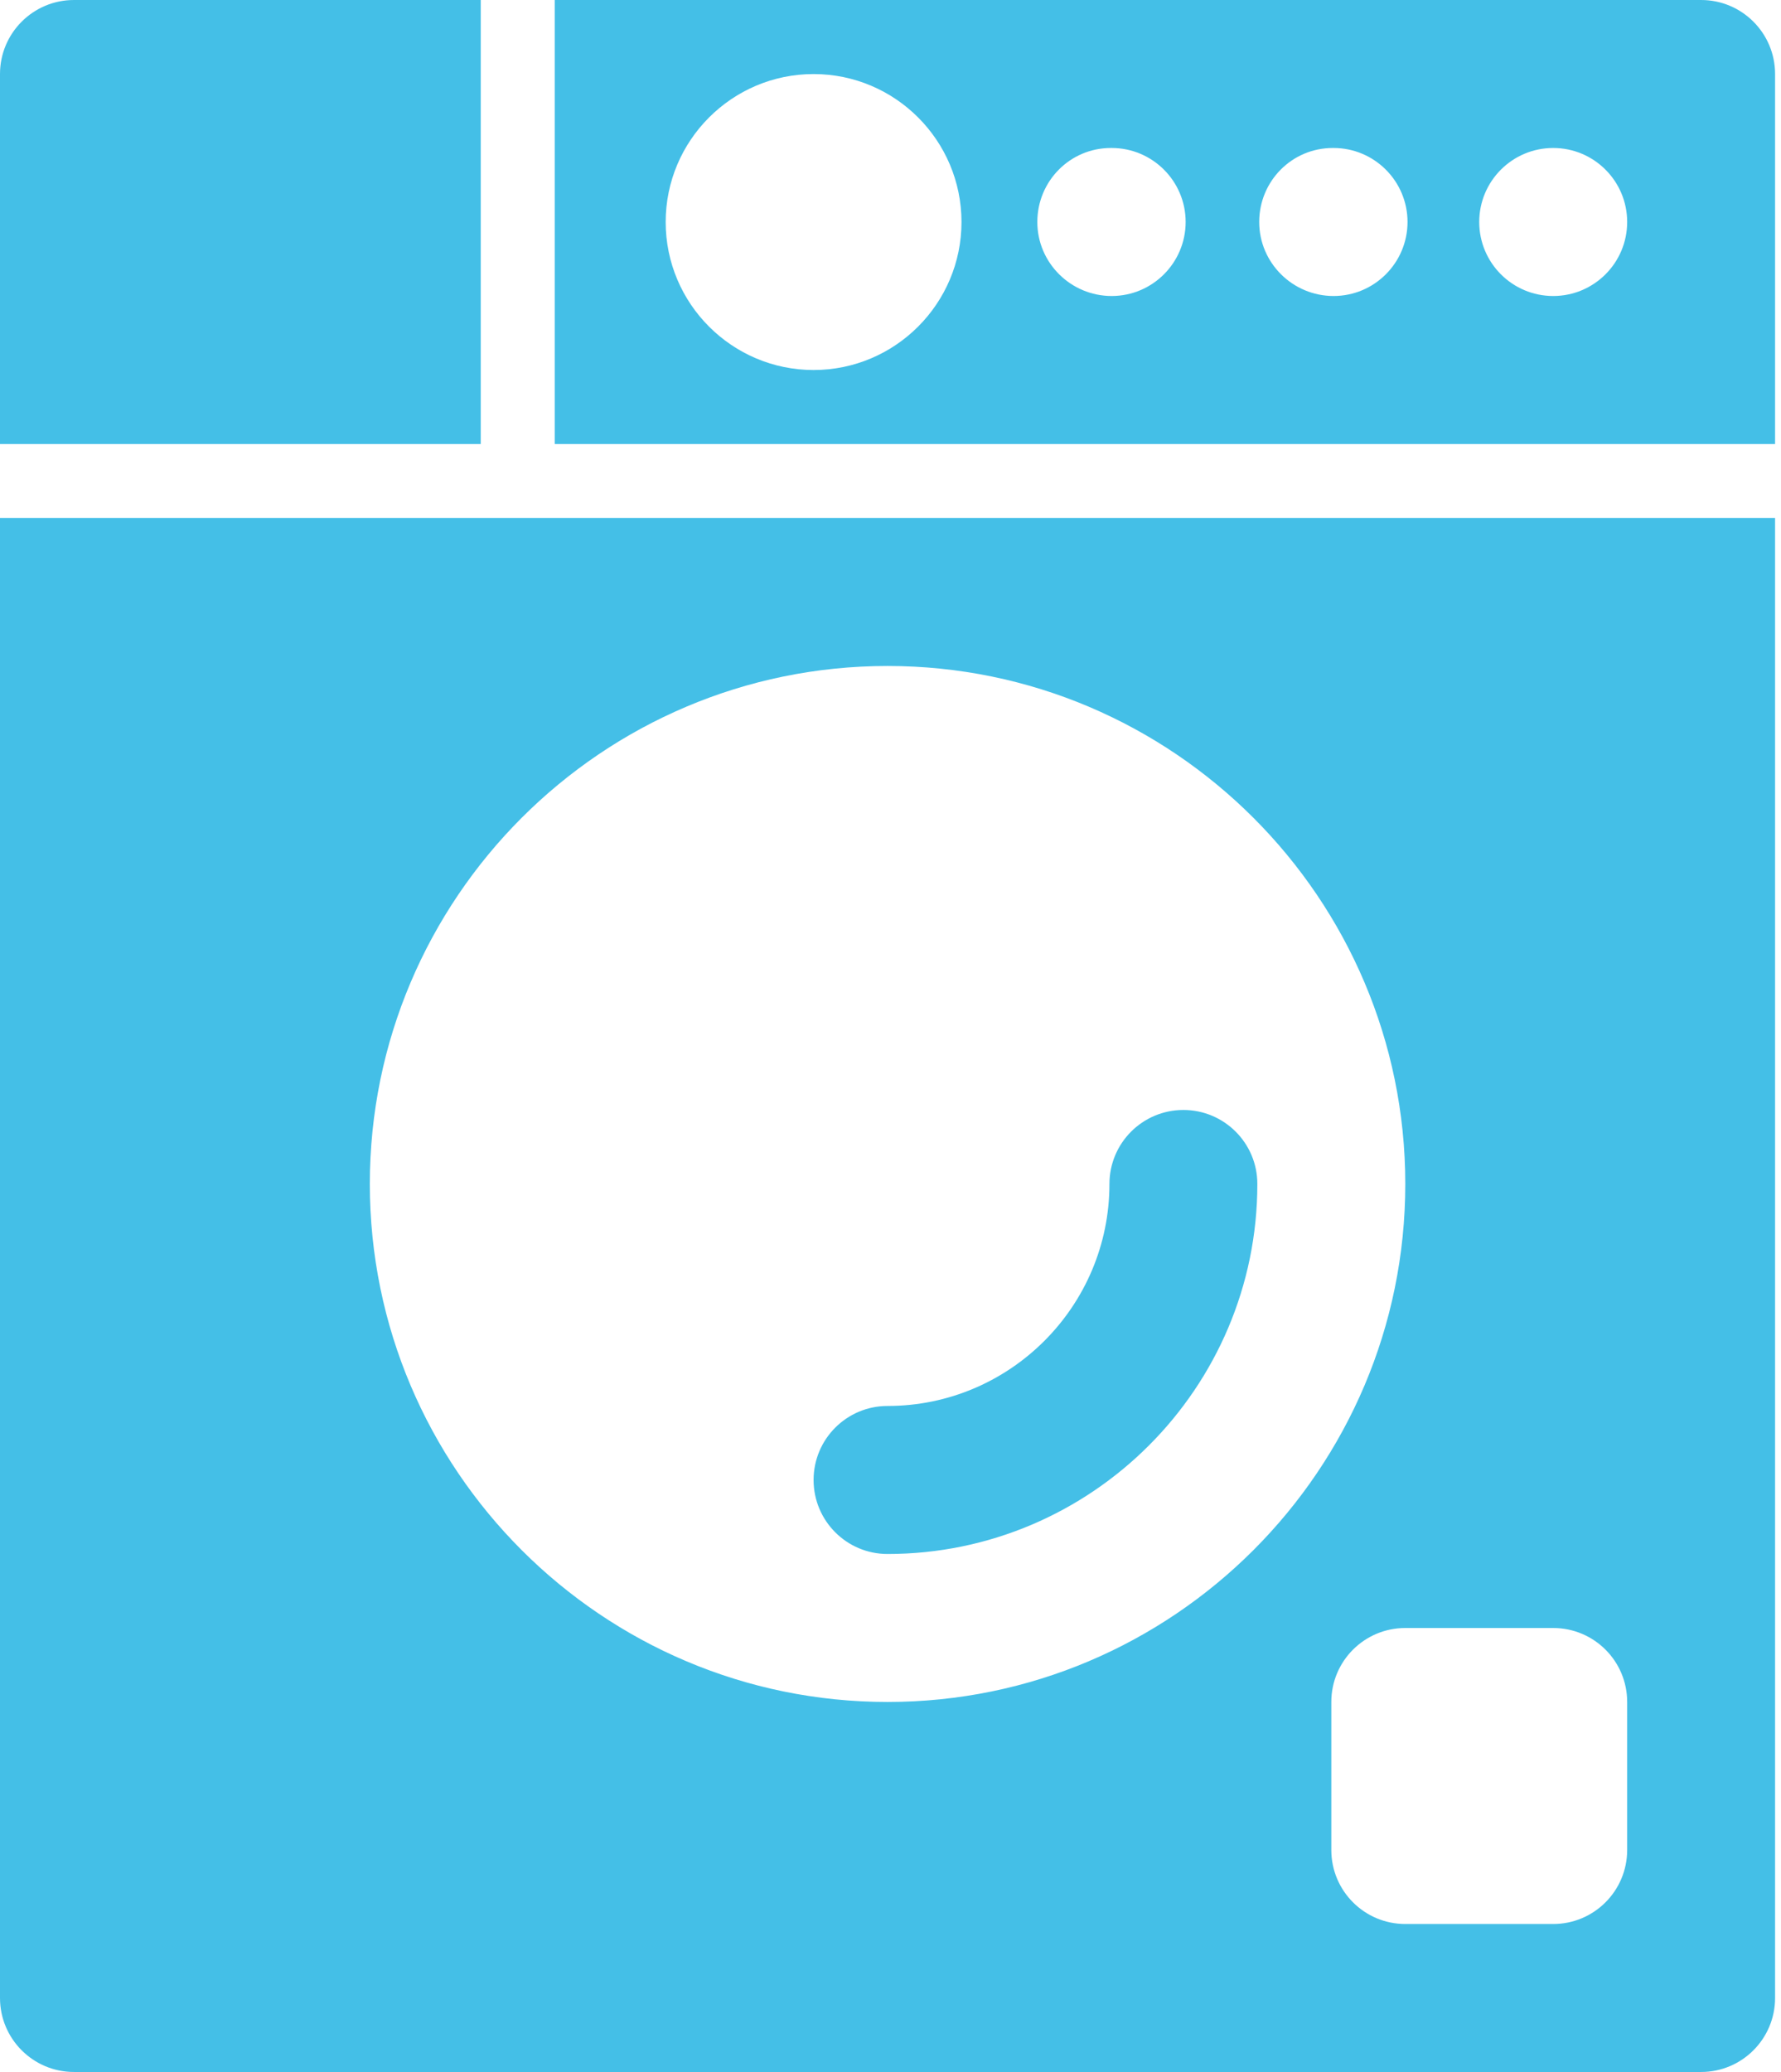
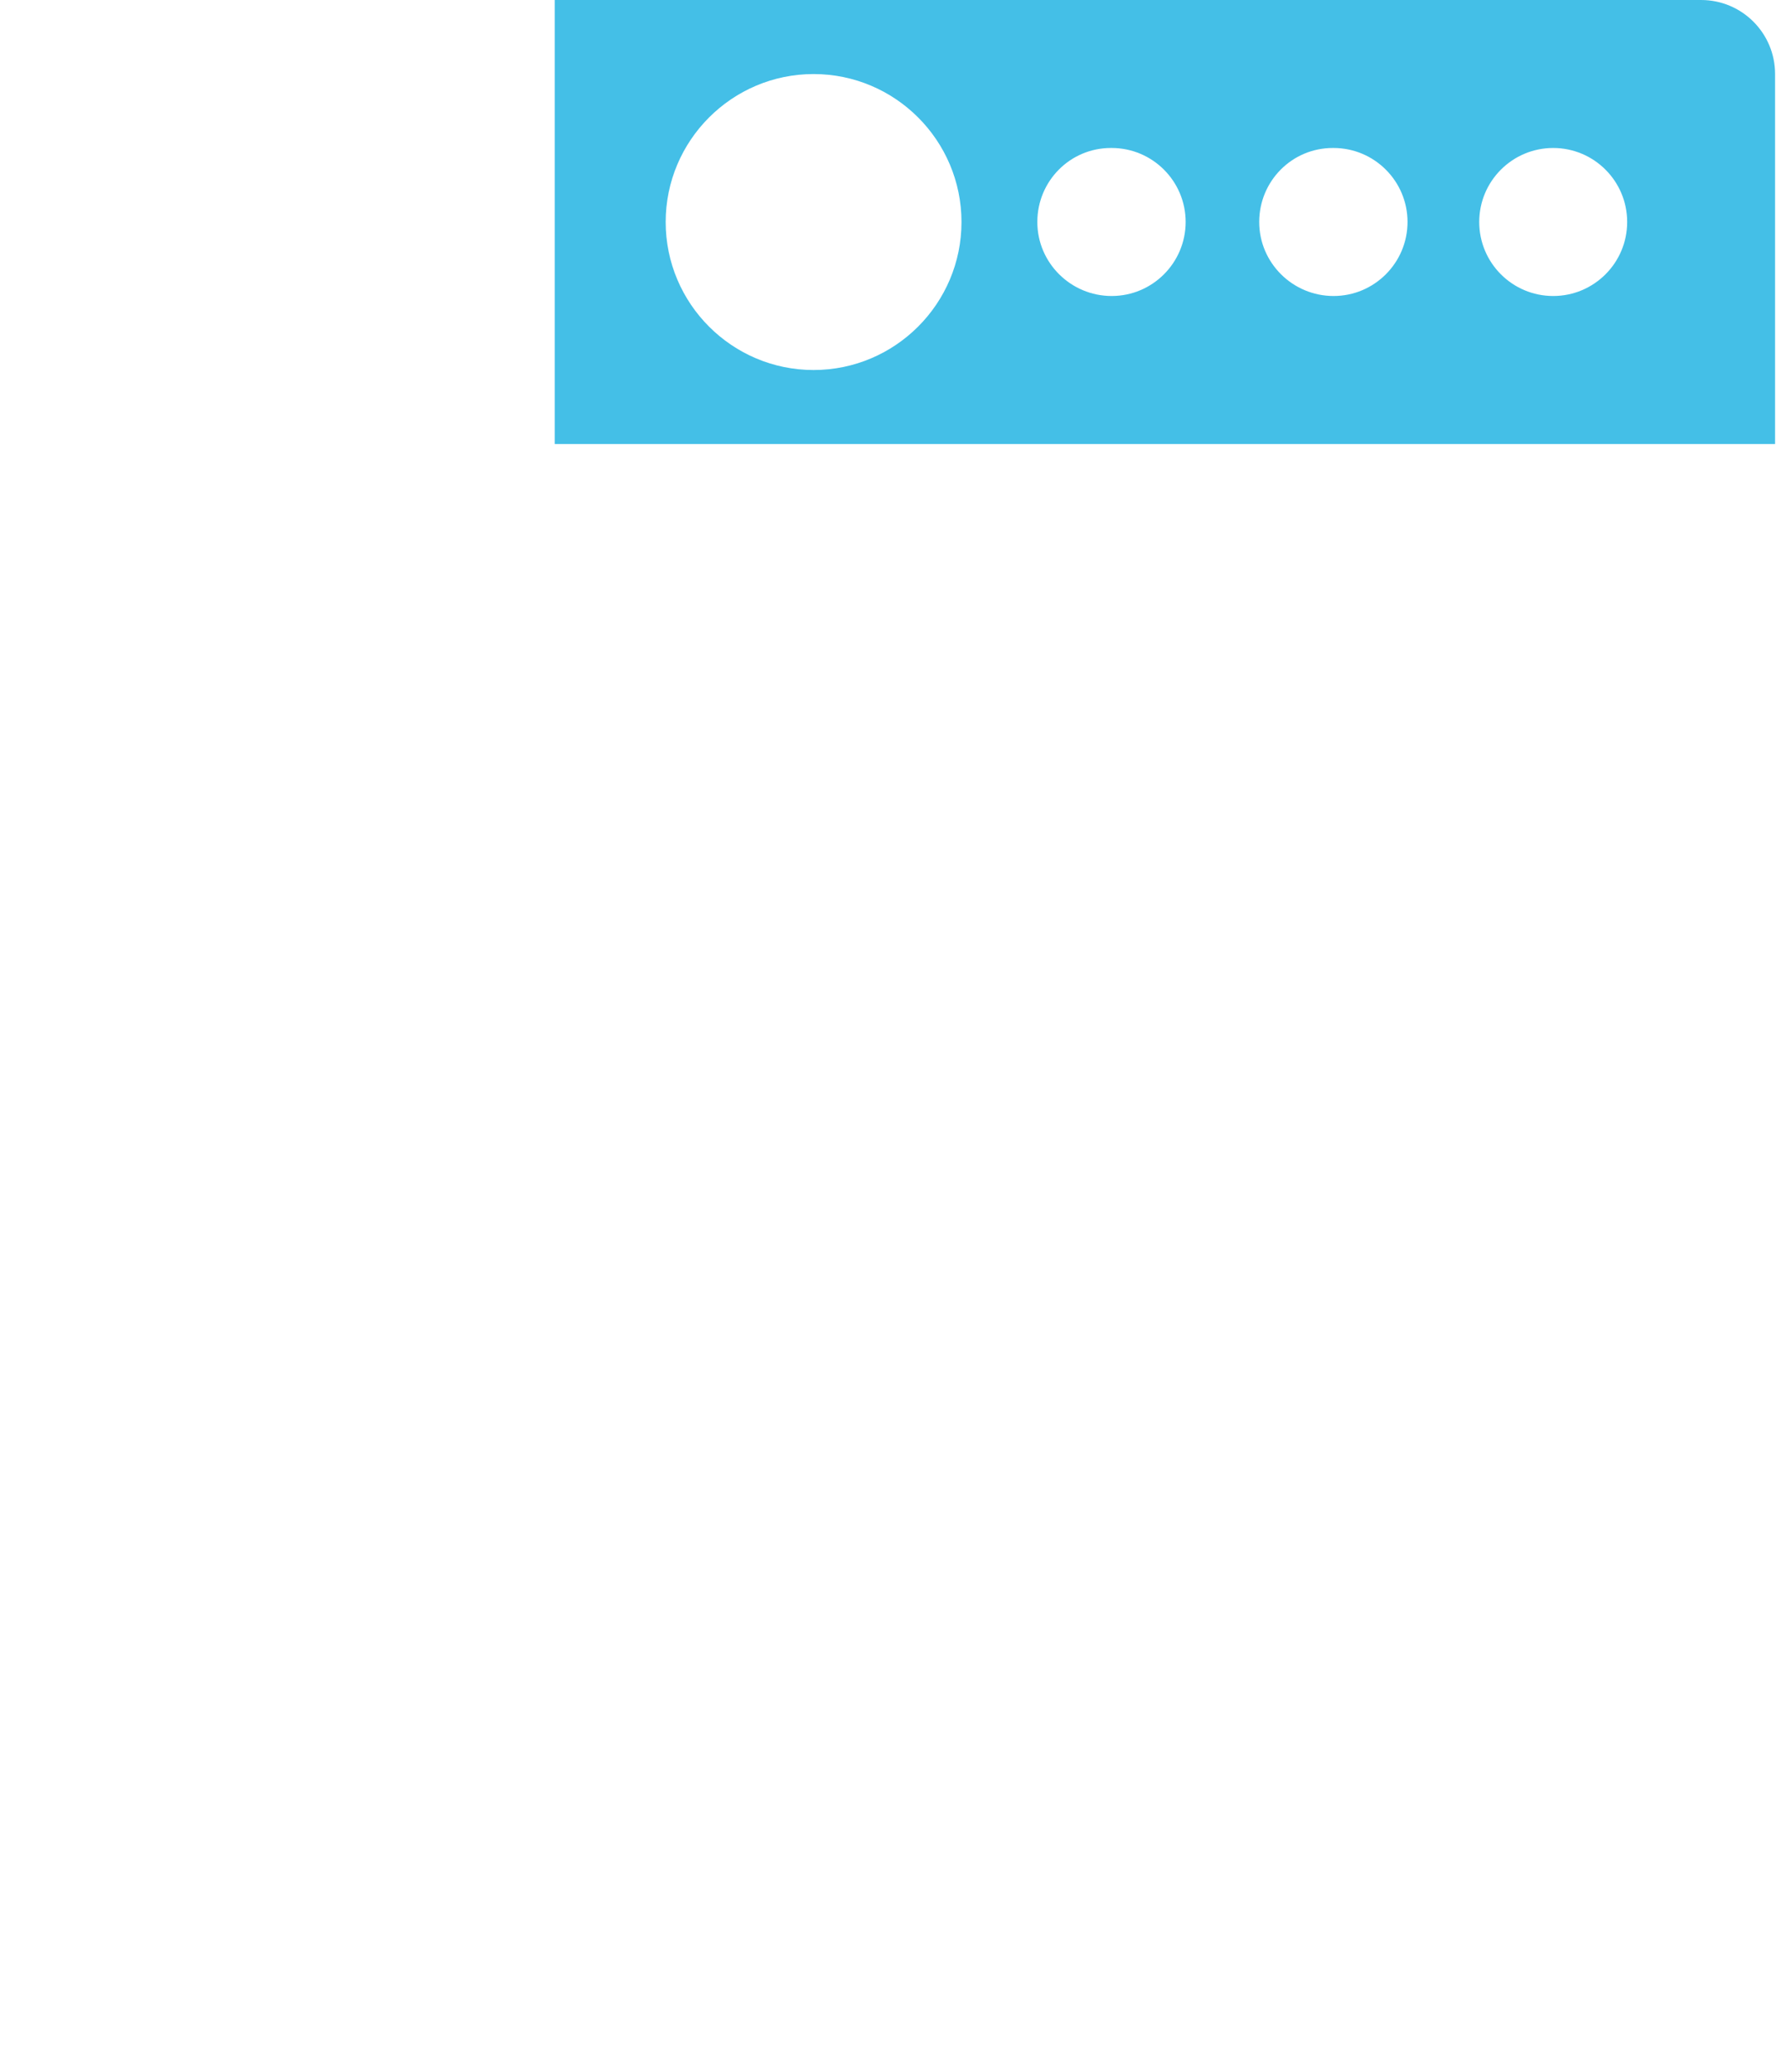
<svg xmlns="http://www.w3.org/2000/svg" width="43" height="50" viewBox="0 0 43 50" fill="none">
-   <path d="M11.607 10.714V0H1.786C.799.0.0.8.0 1.786V10.714H11.607z" fill="#44bfe7" />
-   <path d="M0 12.5V48.214C0 49.2.799 50 1.786 50H41.071C42.058 50 42.857 49.2 42.857 48.214V12.5H0zM21.429 41.071c-6.892.0-12.5-5.607-12.5-12.5.0-6.893 5.608-12.5 12.5-12.5 6.892.0 12.5 5.607 12.5 12.5.0 6.893-5.608 12.5-12.5 12.5zm17.857 3.571C39.286 45.629 38.487 46.429 37.5 46.429H33.929C32.942 46.429 32.143 45.629 32.143 44.643V41.071C32.143 40.085 32.942 39.286 33.929 39.286H37.5C38.487 39.286 39.286 40.085 39.286 41.071v3.571z" fill="#44bfe7" />
-   <path d="M21.428 37.5C20.442 37.5 19.643 36.7 19.643 35.714c0-.986.799-1.786 1.786-1.786 2.954.0 5.357-2.403 5.357-5.357.0-.986.799-1.786 1.786-1.786C29.558 26.786 30.357 27.585 30.357 28.571c0 4.923-4.006 8.929-8.929 8.929z" fill="#44bfe7" />
  <path d="M41.071.0H13.393V10.714H42.857V1.786C42.857.8 42.058.0 41.071.0zM19.643 8.929c-1.969.0-3.571-1.602-3.571-3.571.0-1.969 1.603-3.571 3.571-3.571 1.969.0 3.571 1.602 3.571 3.571.0 1.969-1.603 3.571-3.571 3.571zm7.197-1.786C25.853 7.143 25.045 6.343 25.045 5.357 25.045 4.371 25.835 3.571 26.821 3.571H26.84c.985.0 1.786.8 1.786 1.786C28.625 6.343 27.825 7.143 26.84 7.143H26.84zm5.357.0C31.21 7.143 30.402 6.343 30.402 5.357 30.402 4.371 31.192 3.571 32.178 3.571H32.197c.985.0 1.786.8 1.786 1.786C33.982 6.343 33.182 7.143 32.197 7.143h0zm5.303.0C36.514 7.143 35.714 6.343 35.714 5.357 35.714 4.371 36.514 3.571 37.5 3.571c.986.0 1.786.8 1.786 1.786C39.286 6.343 38.486 7.143 37.5 7.143z" fill="#44bfe7" />
</svg>